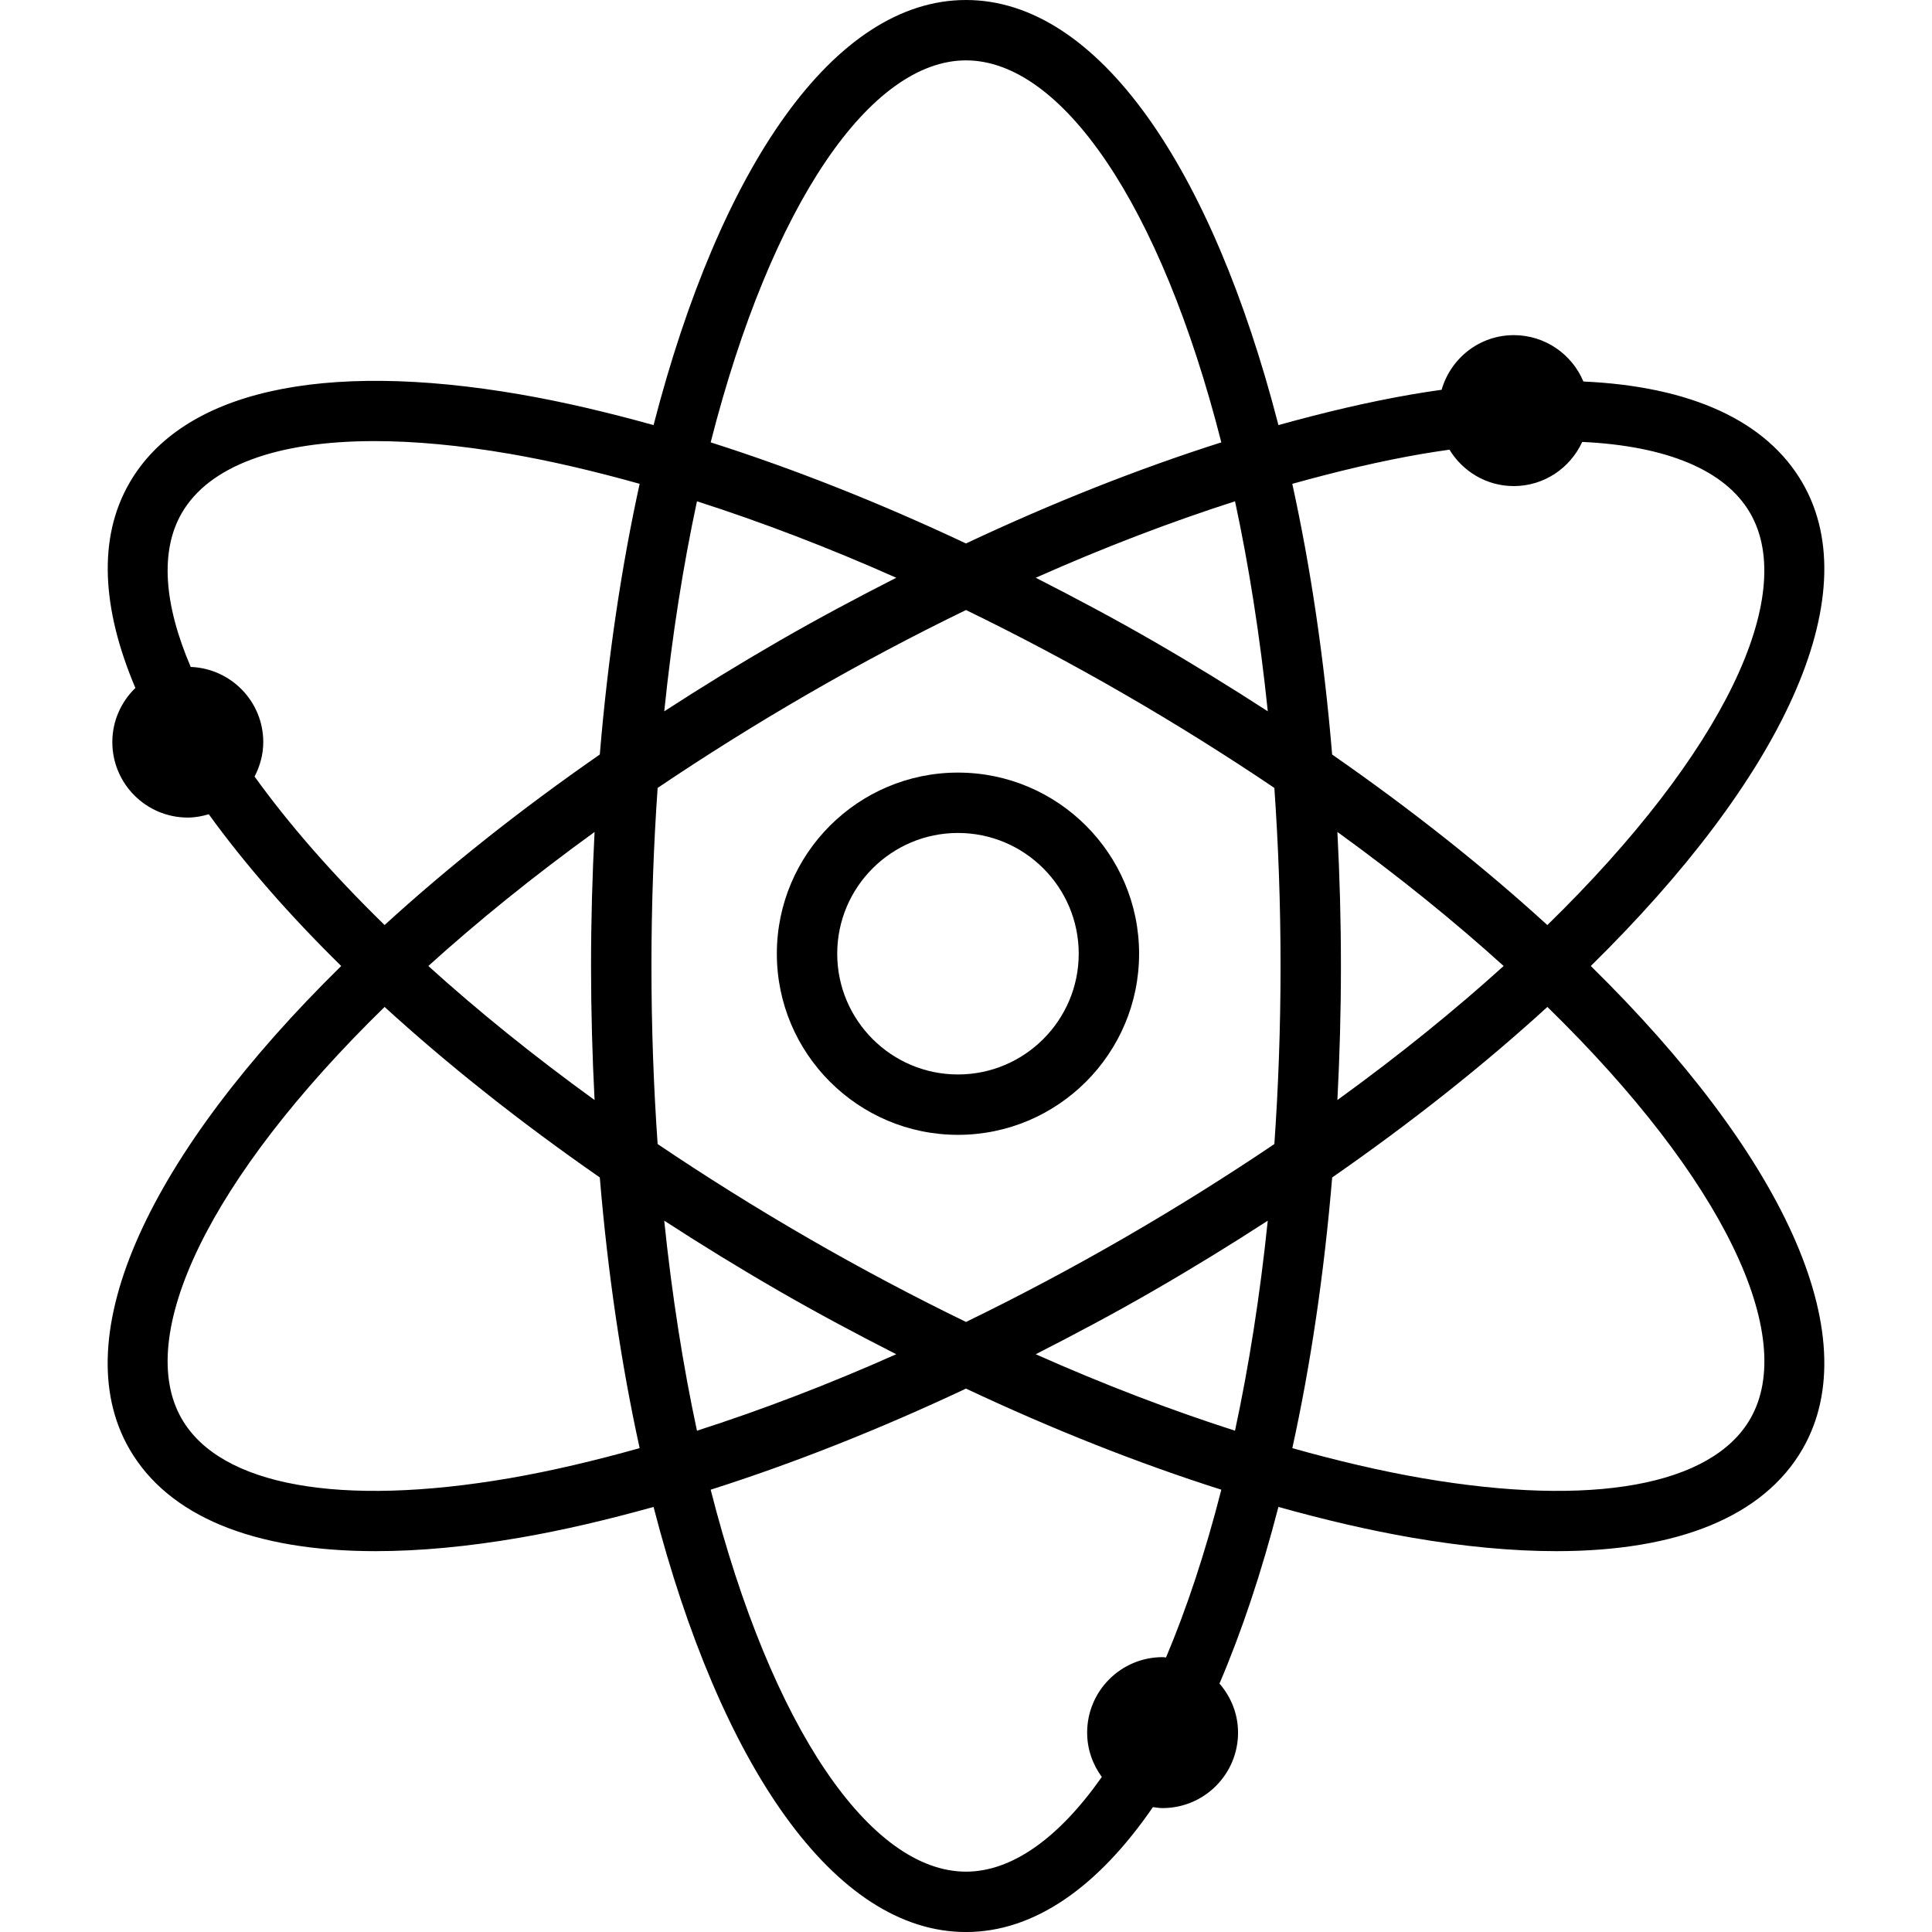
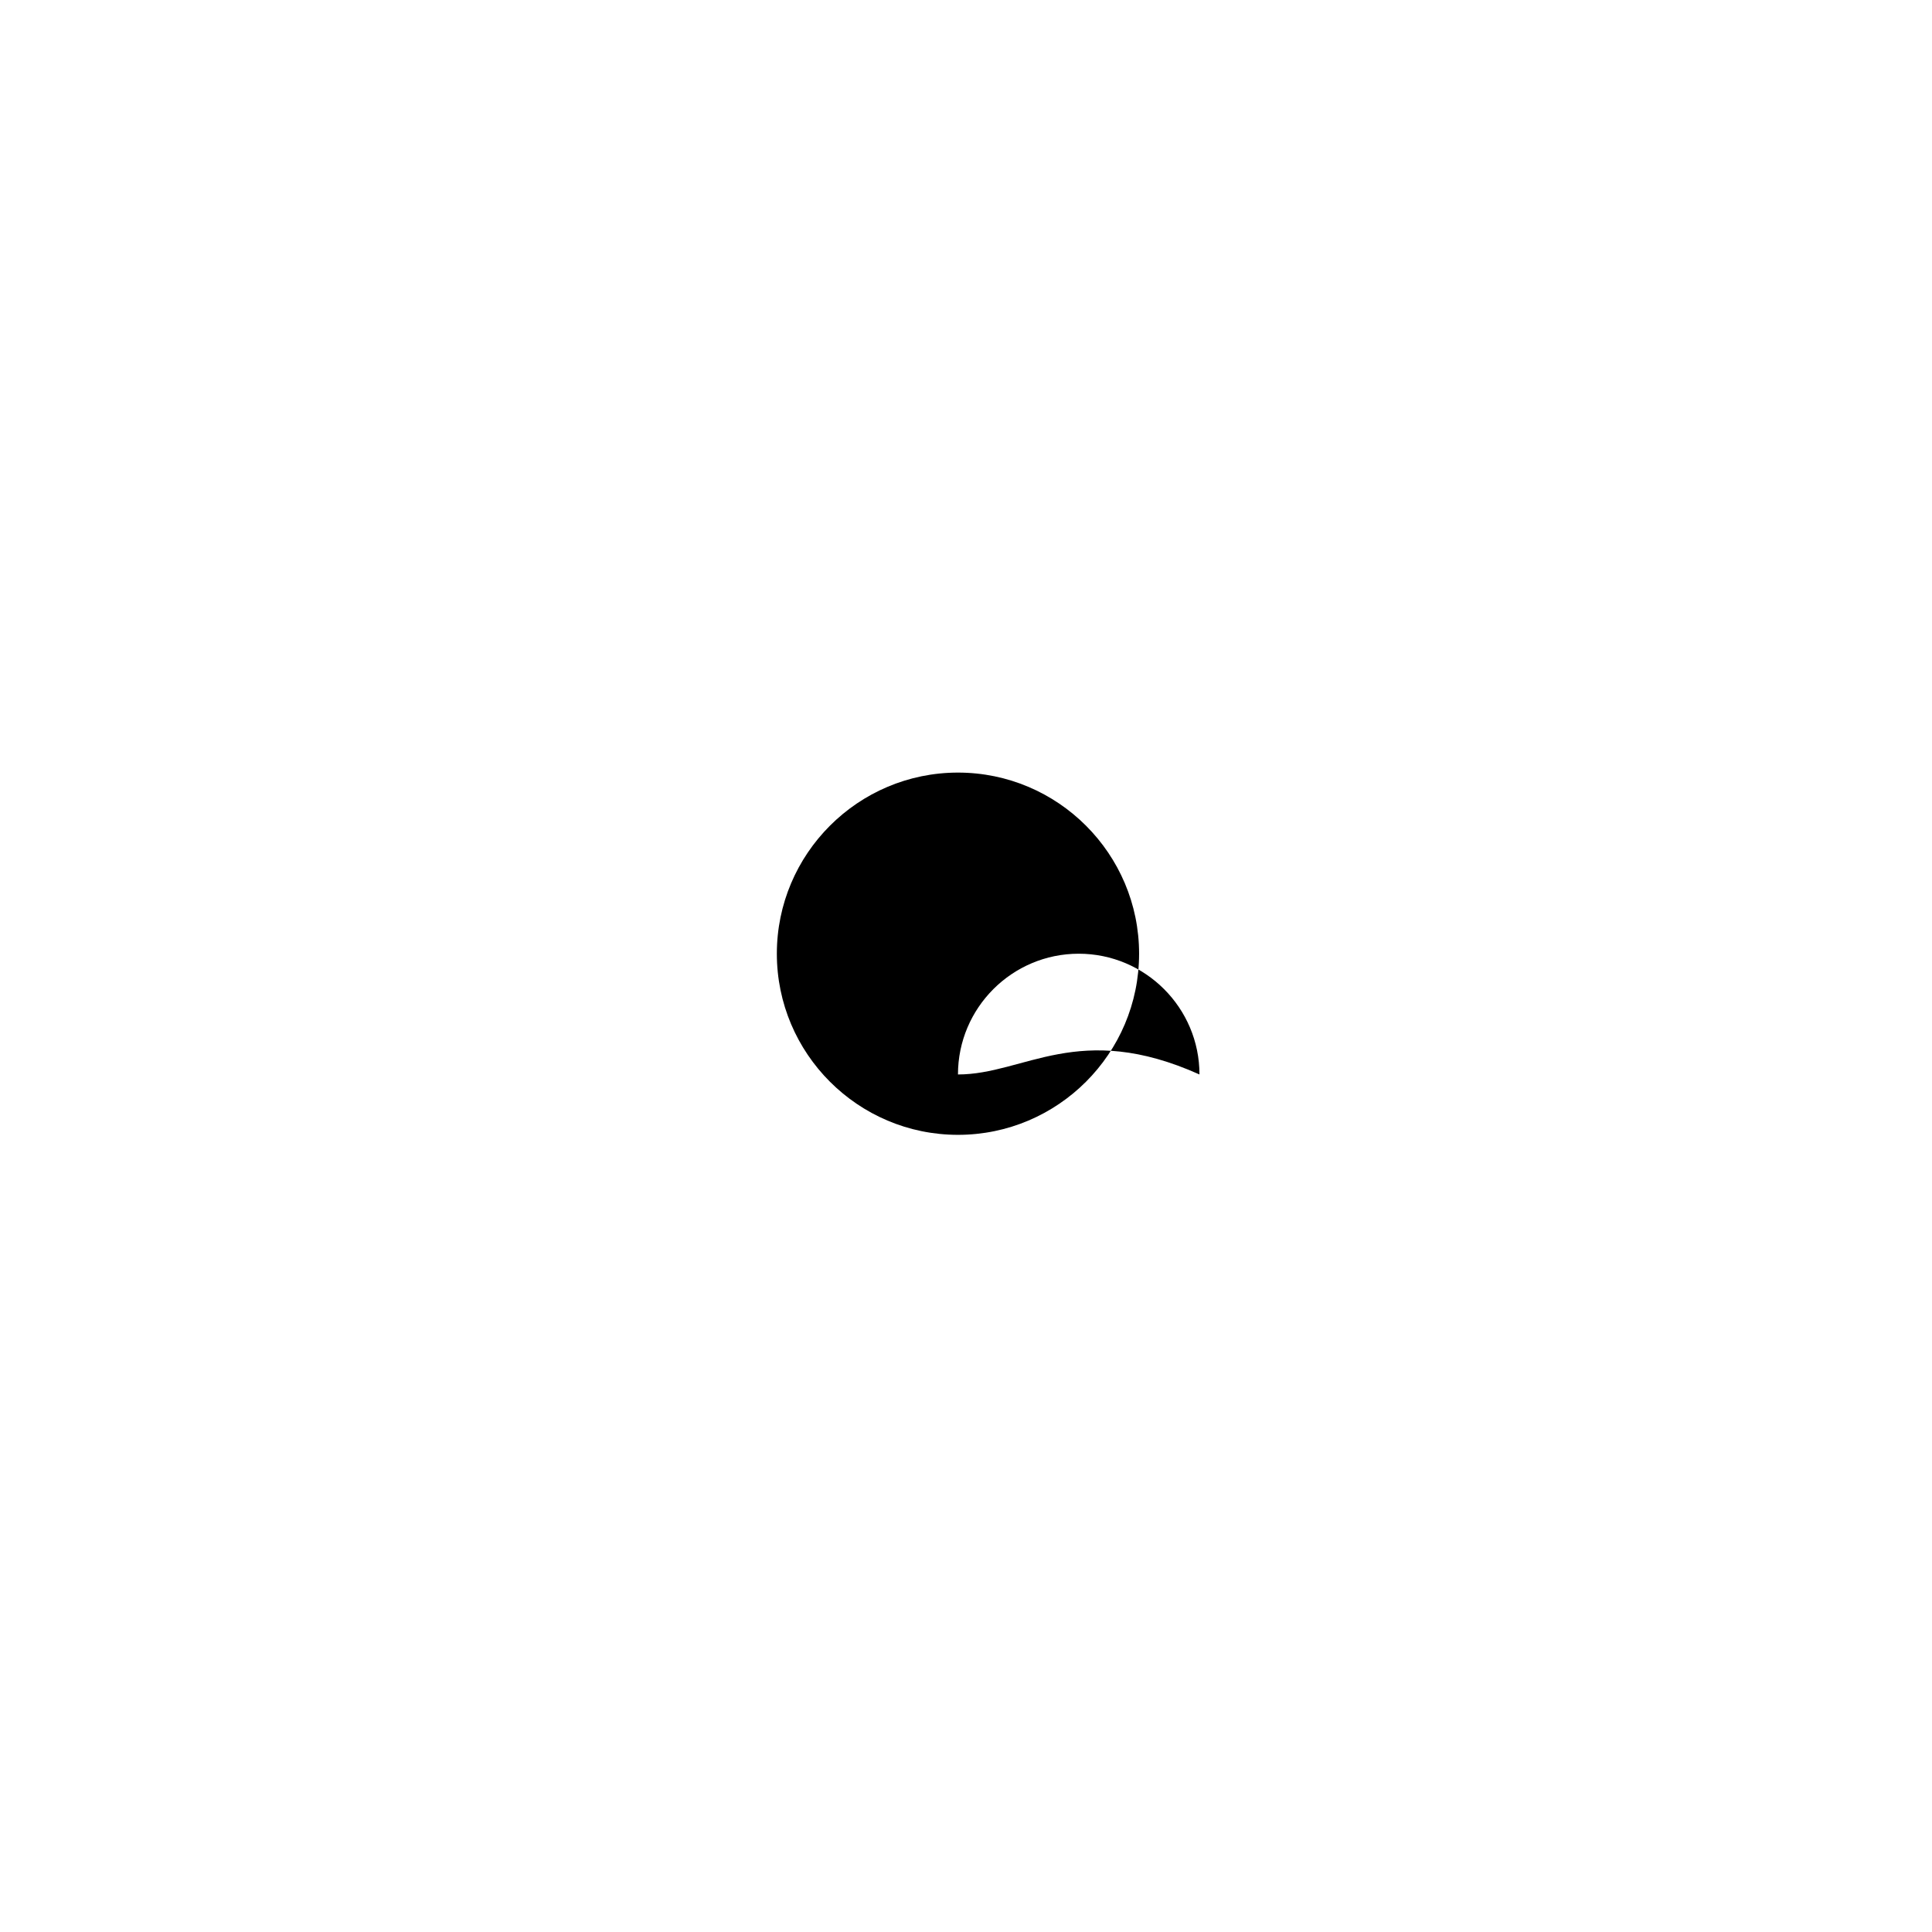
<svg xmlns="http://www.w3.org/2000/svg" fill="#000000" height="800px" width="800px" version="1.1" id="Layer_1" viewBox="0 0 64 64" enable-background="new 0 0 64 64" xml:space="preserve">
  <g id="Nuclear">
-     <path d="M31.734,25.593c-3.309,0-6,2.691-6,6s2.691,6,6,6   c3.309,0,6-2.691,6-6S35.043,25.593,31.734,25.593z M31.734,35.593   c-2.206,0-4-1.794-4-4c0-2.206,1.794-4,4-4c2.206,0,4,1.794,4,4   C35.734,33.798,33.939,35.593,31.734,35.593z" />
-     <path d="M52.697,32c6.298-6.186,9.199-12.218,7.015-16   c-1.19-2.061-3.701-3.201-7.26-3.362c-0.378-0.902-1.268-1.536-2.306-1.536   c-1.139,0-2.09,0.768-2.391,1.81c-0.323,0.046-0.648,0.094-0.982,0.152   c-1.417,0.244-2.901,0.594-4.423,1.018C40.143,5.532,36.369,0,32,0   c-4.369,0-8.143,5.532-10.35,14.082c-1.522-0.424-3.006-0.774-4.423-1.018   c-6.597-1.137-11.191-0.094-12.94,2.936c-1.051,1.82-0.917,4.162,0.198,6.79   c-0.47,0.455-0.764,1.089-0.764,1.793c0,1.38,1.12,2.5,2.5,2.5   c0.243,0,0.473-0.045,0.695-0.11c1.183,1.635,2.654,3.325,4.387,5.027   c-6.298,6.186-9.199,12.218-7.016,16c1.288,2.231,4.118,3.384,8.154,3.384   c1.446,0,3.047-0.147,4.786-0.447c1.417-0.244,2.901-0.594,4.423-1.018   c2.207,8.55,5.981,14.082,10.35,14.082c2.271,0,4.379-1.502,6.192-4.138   c0.106,0.014,0.211,0.032,0.32,0.032c1.38,0,2.5-1.12,2.5-2.5   c0-0.624-0.237-1.187-0.615-1.625c0.74-1.731,1.395-3.696,1.952-5.851   c1.522,0.425,3.006,0.774,4.423,1.018c1.74,0.3,3.34,0.447,4.786,0.447   c4.035,0,6.866-1.153,8.154-3.384C61.896,44.218,58.995,38.186,52.697,32z    M47.112,15.035c0.308-0.053,0.606-0.096,0.904-0.139   c0.439,0.721,1.225,1.206,2.129,1.206c1.009,0,1.873-0.602,2.268-1.463   c2.786,0.131,4.739,0.929,5.565,2.361c1.574,2.726-0.867,7.931-6.72,13.644   c-2.084-1.903-4.476-3.806-7.129-5.649c-0.268-3.207-0.717-6.219-1.32-8.967   C44.293,15.613,45.736,15.272,47.112,15.035z M37.21,41.025   c-1.734,1.001-3.477,1.924-5.21,2.766c-1.733-0.842-3.476-1.765-5.21-2.766   c-1.773-1.024-3.439-2.07-5.005-3.127c-0.132-1.885-0.205-3.851-0.205-5.898   c0-2.047,0.073-4.014,0.205-5.899c1.566-1.056,3.233-2.103,5.005-3.127   c1.734-1.001,3.477-1.925,5.21-2.766c1.733,0.842,3.476,1.765,5.21,2.766   c1.773,1.024,3.439,2.07,5.005,3.127c0.132,1.885,0.205,3.851,0.205,5.899   c0,2.047-0.073,4.013-0.205,5.898C40.649,38.955,38.983,40.001,37.21,41.025z    M41.996,40.437c-0.258,2.5-0.627,4.827-1.085,6.957   c-2.14-0.687-4.35-1.531-6.601-2.533c1.301-0.664,2.603-1.355,3.899-2.104   C39.518,42.002,40.779,41.226,41.996,40.437z M29.689,44.861   c-2.25,1.002-4.461,1.846-6.601,2.533c-0.457-2.131-0.826-4.457-1.085-6.958   c1.218,0.79,2.478,1.566,3.787,2.321C27.087,43.506,28.389,44.198,29.689,44.861z    M19.696,36.44c-2.046-1.481-3.885-2.972-5.507-4.44   c1.622-1.468,3.461-2.958,5.507-4.44c-0.075,1.45-0.117,2.93-0.117,4.44   C19.58,33.511,19.621,34.991,19.696,36.44z M22.004,23.564   c0.258-2.501,0.627-4.827,1.084-6.958c2.14,0.687,4.351,1.531,6.602,2.533   c-1.301,0.663-2.603,1.355-3.9,2.104C24.482,21.998,23.221,22.774,22.004,23.564   z M34.311,19.139c2.251-1.002,4.461-1.846,6.601-2.533   c0.457,2.13,0.826,4.457,1.085,6.957c-1.217-0.789-2.478-1.566-3.786-2.321   C36.914,20.494,35.612,19.802,34.311,19.139z M44.303,27.56   c2.047,1.481,3.885,2.972,5.507,4.44c-1.622,1.468-3.461,2.959-5.507,4.44   c0.075-1.449,0.117-2.929,0.117-4.44C44.42,30.489,44.378,29.009,44.303,27.56   z M32,2c3.149,0,6.438,4.722,8.458,12.654   c-2.732,0.869-5.576,1.992-8.458,3.349c-2.882-1.357-5.726-2.48-8.458-3.349   C25.562,6.722,28.851,2,32,2z M8.433,25.724   c0.178-0.344,0.288-0.728,0.288-1.141c0-1.346-1.069-2.438-2.403-2.49   c-0.896-2.088-1.017-3.849-0.299-5.093c0.906-1.57,3.155-2.388,6.388-2.388   c1.334,0,2.836,0.139,4.48,0.422c1.376,0.237,2.819,0.578,4.302,0.993   c-0.603,2.748-1.052,5.76-1.32,8.967c-2.653,1.843-5.045,3.745-7.129,5.649   C10.996,28.942,9.556,27.284,8.433,25.724z M16.888,48.966   c-5.629,0.968-9.588,0.252-10.868-1.966c-1.574-2.726,0.867-7.931,6.72-13.644   c2.084,1.903,4.476,3.806,7.129,5.648c0.268,3.207,0.717,6.219,1.32,8.967   C19.707,48.387,18.264,48.728,16.888,48.966z M38.626,54.906   c-0.038-0.002-0.074-0.011-0.113-0.011c-1.38,0-2.5,1.12-2.5,2.5   c0,0.551,0.184,1.055,0.486,1.469c-1.427,2.03-2.979,3.137-4.499,3.137   c-3.149,0-6.438-4.722-8.458-12.653c2.732-0.869,5.576-1.993,8.458-3.349   c2.882,1.357,5.726,2.481,8.458,3.349C39.927,51.432,39.307,53.291,38.626,54.906z    M57.98,47c-1.28,2.218-5.242,2.934-10.868,1.966   c-1.376-0.237-2.819-0.578-4.302-0.994c0.603-2.748,1.052-5.76,1.32-8.967   c2.653-1.843,5.045-3.745,7.129-5.649C57.113,39.068,59.554,44.274,57.98,47z" />
+     <path d="M31.734,25.593c-3.309,0-6,2.691-6,6s2.691,6,6,6   c3.309,0,6-2.691,6-6S35.043,25.593,31.734,25.593z M31.734,35.593   c0-2.206,1.794-4,4-4c2.206,0,4,1.794,4,4   C35.734,33.798,33.939,35.593,31.734,35.593z" />
  </g>
</svg>